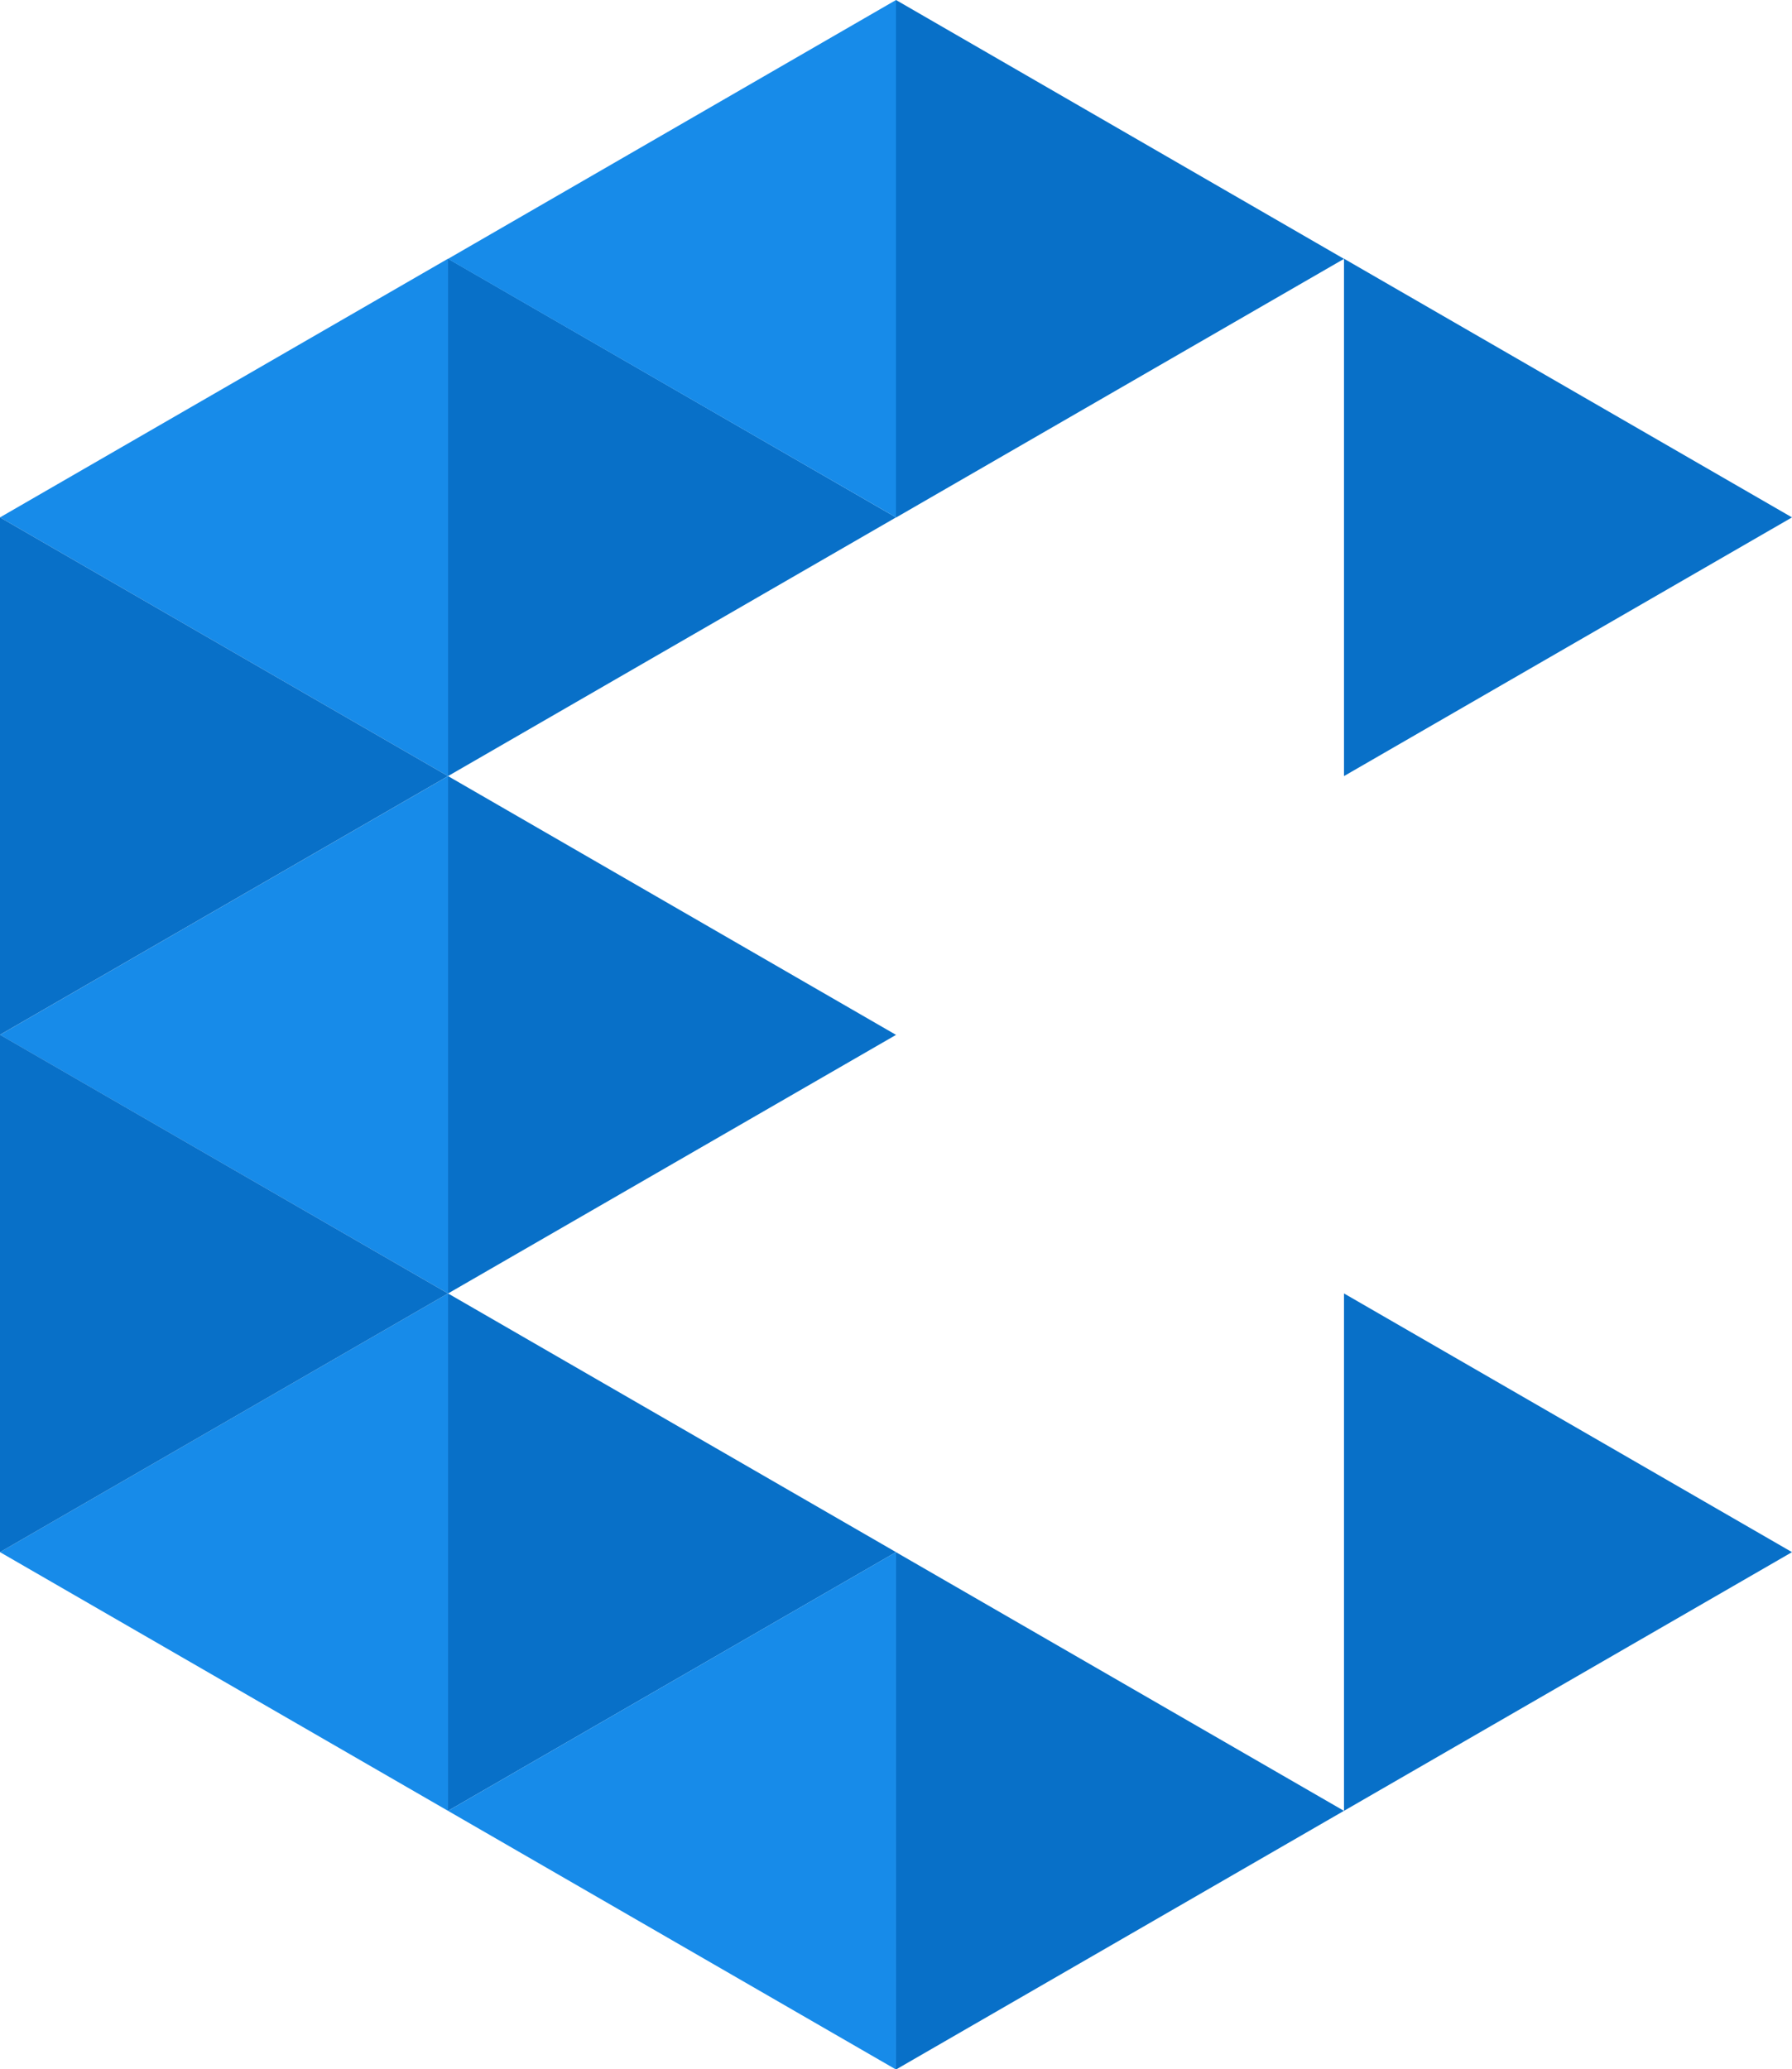
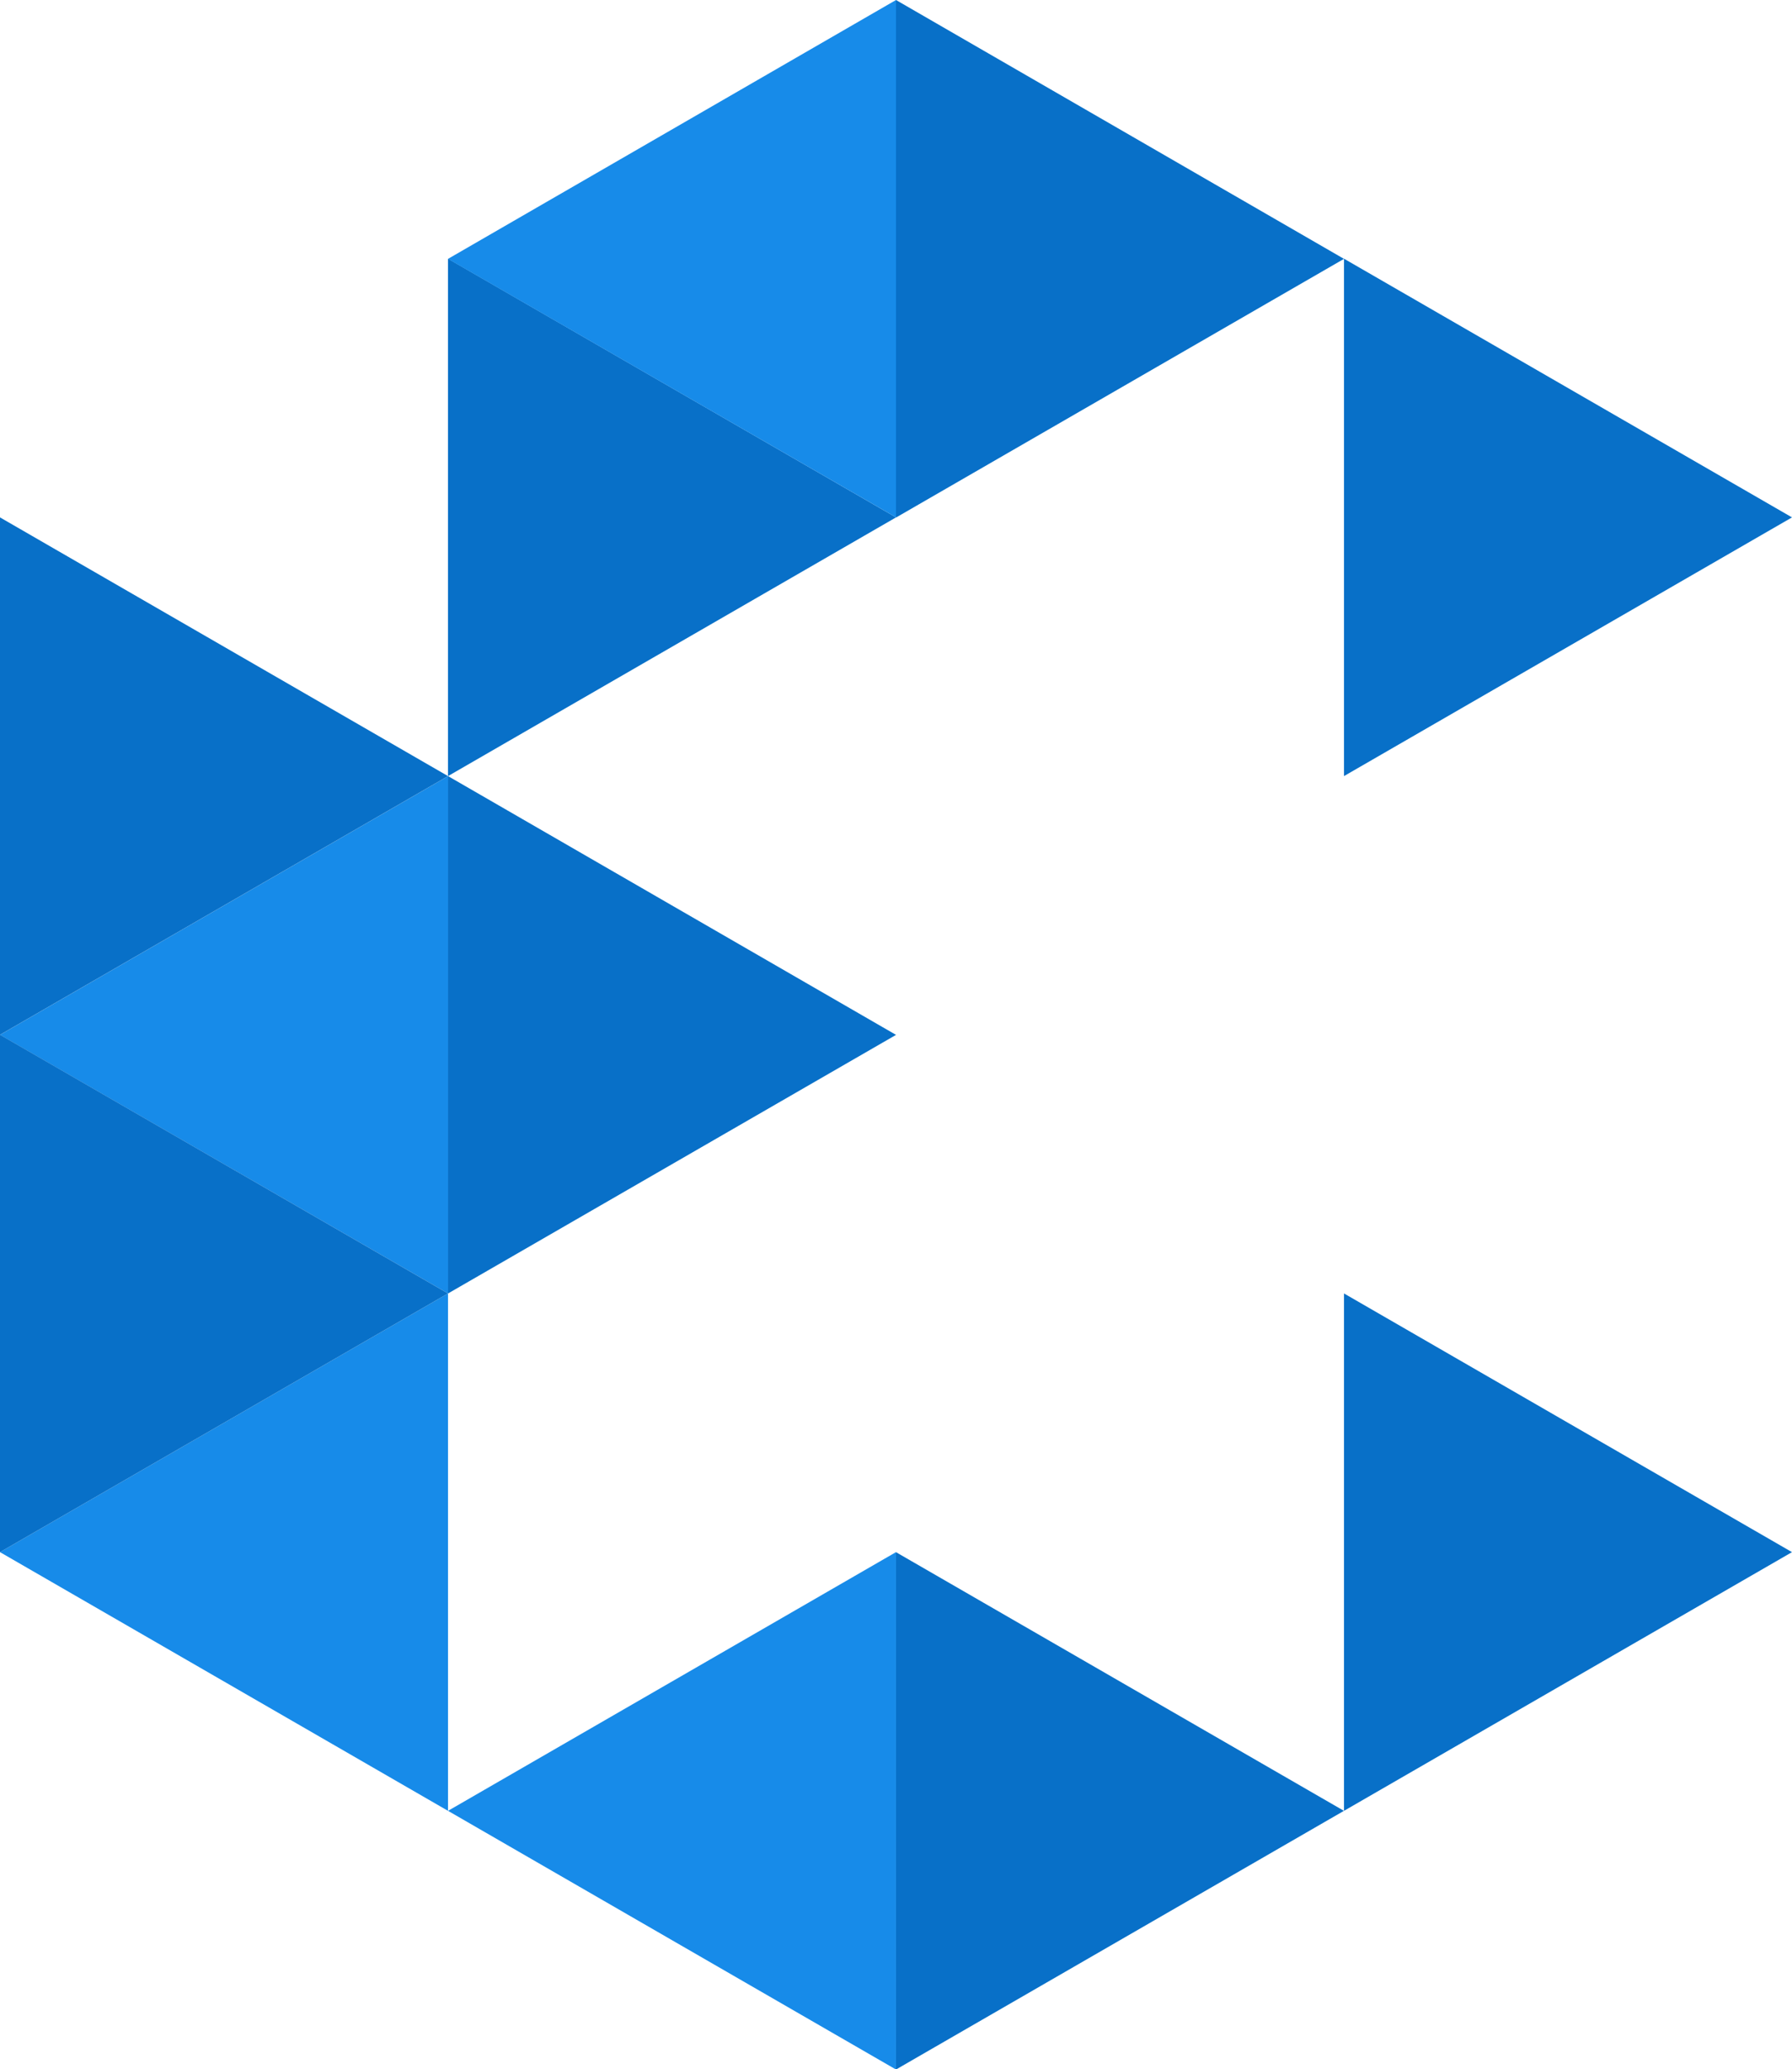
<svg xmlns="http://www.w3.org/2000/svg" width="40.543" height="46.806" viewBox="0 0 40.543 46.806">
  <g id="Group_78" data-name="Group 78" transform="translate(-15.521 -0.044)">
    <path id="Path_62" data-name="Path 62" d="M65.521,28.911l10.136,5.852L65.521,40.615Z" transform="translate(-39.864 -23.015)" fill="#0870c8" fill-rule="evenodd" />
-     <path id="Path_63" data-name="Path 63" d="M25.657,40.615,15.521,34.763l10.136-5.852Z" transform="translate(0 -23.015)" fill="#178be9" fill-rule="evenodd" />
    <path id="Path_64" data-name="Path 64" d="M25.657,98.35,15.521,92.5l10.136-5.852Z" transform="translate(0 -69.047)" fill="#178be9" fill-rule="evenodd" />
    <path id="Path_65" data-name="Path 65" d="M25.657,156.085l-10.136-5.852,10.136-5.852Z" transform="translate(0 -115.078)" fill="#178be9" fill-rule="evenodd" />
    <path id="Path_66" data-name="Path 66" d="M65.521,86.646,75.657,92.5,65.521,98.35Z" transform="translate(-39.864 -69.046)" fill="#0870c8" fill-rule="evenodd" />
    <path id="Path_67" data-name="Path 67" d="M15.521,57.779l10.136,5.852L15.521,69.483Z" transform="translate(0 -46.031)" fill="#0870c8" fill-rule="evenodd" />
    <path id="Path_68" data-name="Path 68" d="M15.521,115.514l10.136,5.852-10.136,5.852Z" transform="translate(0 -92.063)" fill="#0870c8" fill-rule="evenodd" />
-     <path id="Path_69" data-name="Path 69" d="M65.521,144.381l10.136,5.852-10.136,5.852Z" transform="translate(-39.864 -115.078)" fill="#0870c8" fill-rule="evenodd" />
    <path id="Path_70" data-name="Path 70" d="M75.657,11.748,65.521,5.9,75.657.044Z" transform="translate(-39.864)" fill="#178be9" fill-rule="evenodd" />
    <path id="Path_71" data-name="Path 71" d="M115.521.044,125.657,5.9l-10.136,5.852Z" transform="translate(-79.729)" fill="#0870c8" fill-rule="evenodd" />
    <path id="Path_72" data-name="Path 72" d="M115.521,184.944h.015l10.12-5.843-10.136-5.852Z" transform="translate(-79.729 -138.094)" fill="#0870c8" />
    <path id="Path_73" data-name="Path 73" d="M165.521,144.381l10.136,5.852-10.136,5.852Z" transform="translate(-119.593 -115.078)" fill="#0870c8" fill-rule="evenodd" />
    <path id="Path_74" data-name="Path 74" d="M165.521,28.911l10.136,5.852-10.136,5.852Z" transform="translate(-119.593 -23.015)" fill="#0870c8" fill-rule="evenodd" />
    <path id="Path_75" data-name="Path 75" d="M65.521,179.1l10.12,5.843h.015V173.248Z" transform="translate(-39.864 -138.093)" fill="#178be9" />
  </g>
</svg>